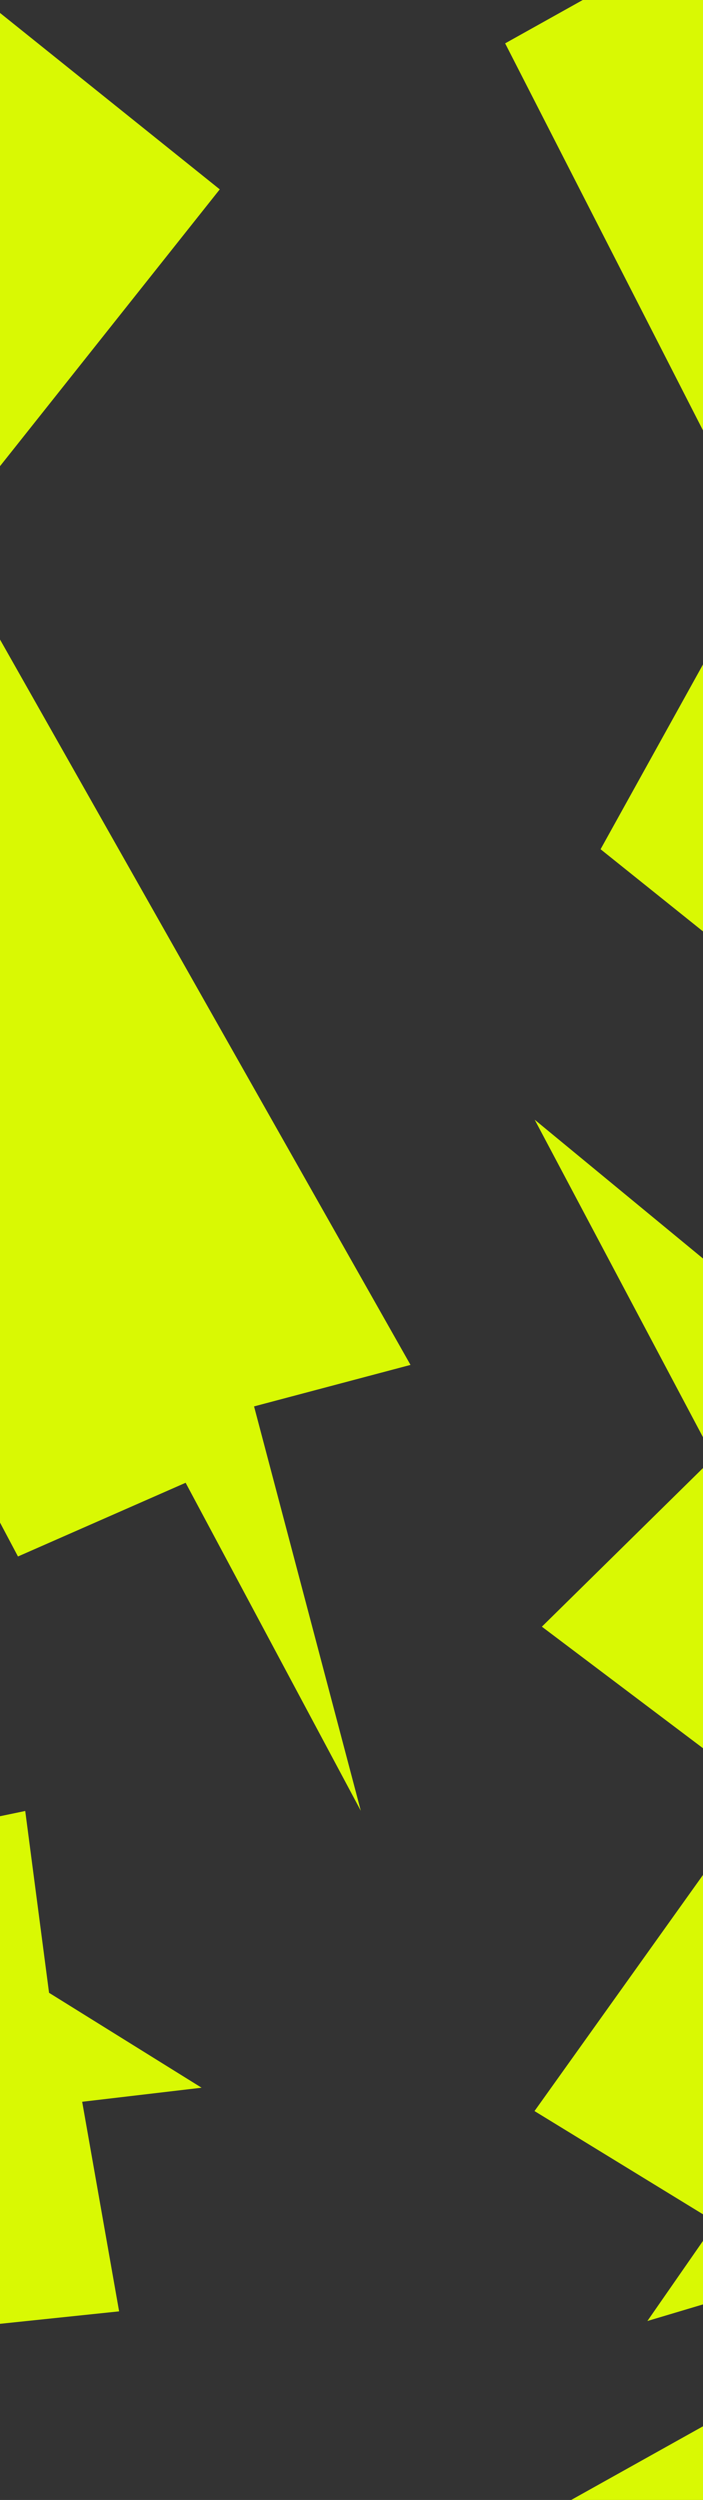
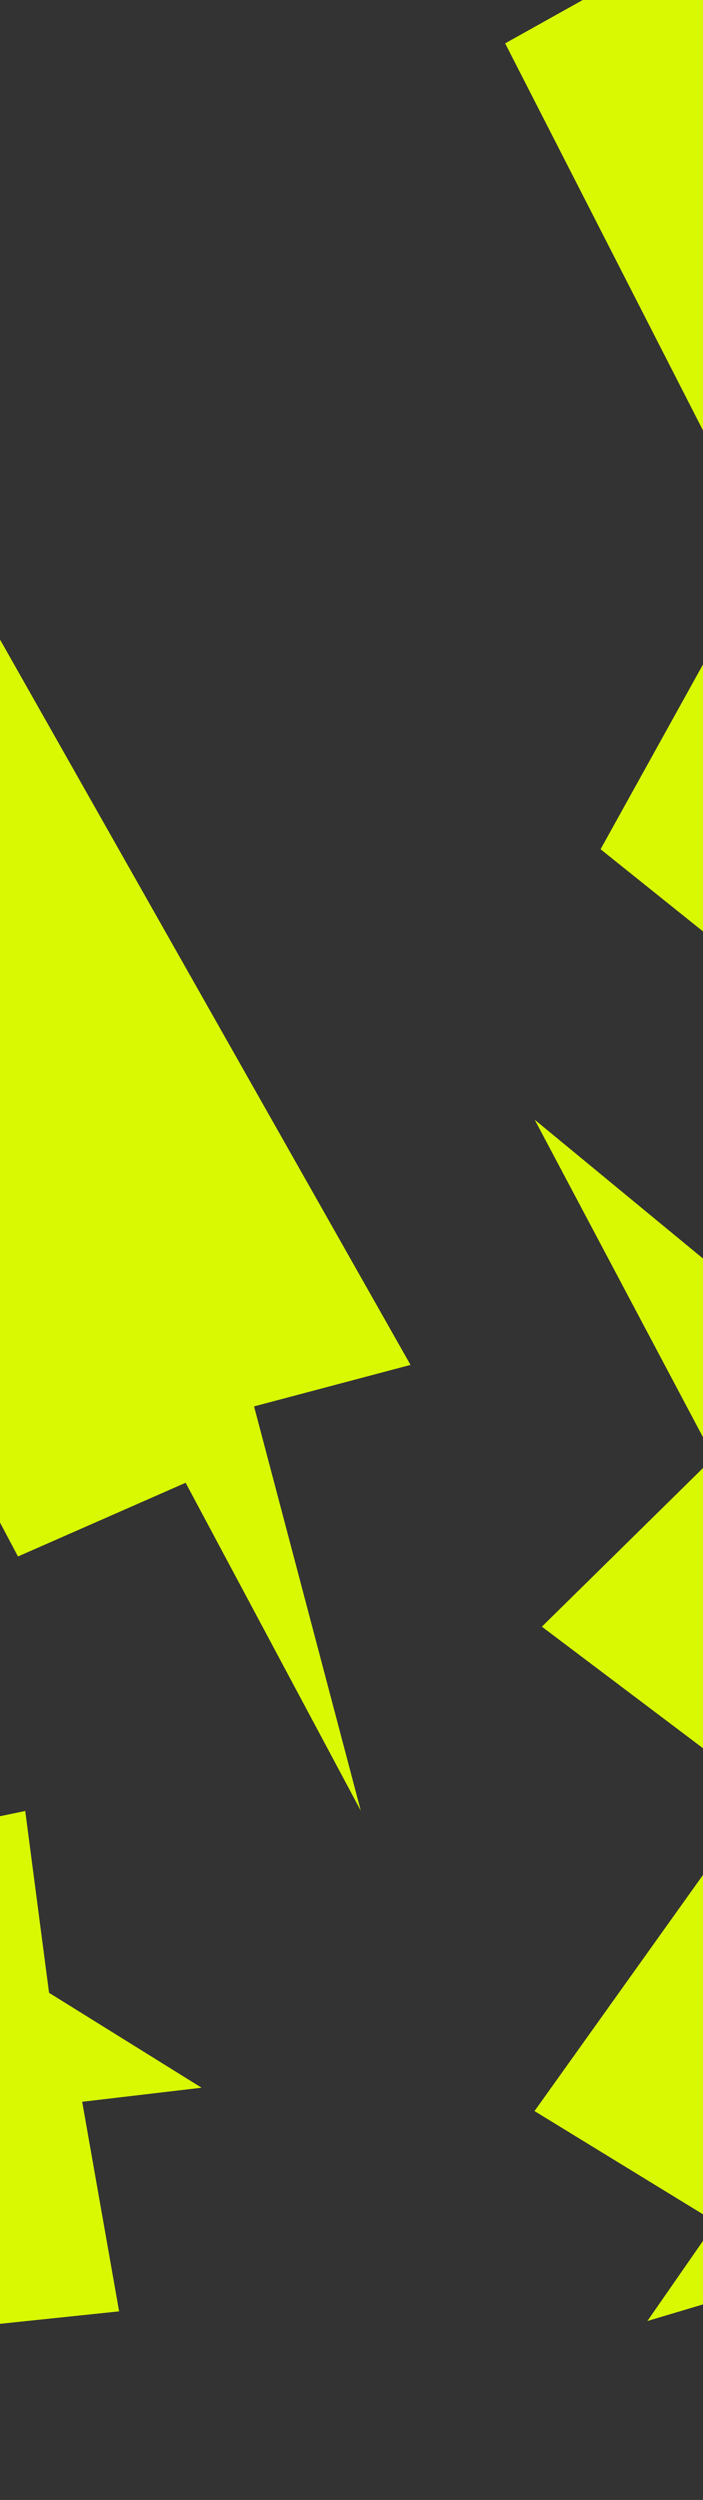
<svg xmlns="http://www.w3.org/2000/svg" id="Layer_1" x="0px" y="0px" viewBox="0 0 1242 4416" xml:space="preserve">
  <rect x="0" y="0" width="1242" height="4416" fill="#333333" stroke="none" />
  <polygon fill="#D9F903" points="86.66,3520.13 44.58,3198.95 -487.19,3309.63 -319.07,4138.22 210.43,4082.83 145.18,3712.61   356.14,3687.78 " />
  <polygon fill="#D9F903" points="1447.84,4009.08 1716.32,4190.31 1985.68,3718.63 1253.59,3295.69 944.32,3729.04 1264.88,3925.41   1143.73,4099.89 " />
-   <polygon fill="#D9F903" points="-372.35,847.5 -180.25,1050.5 388.25,334.5 -176.55,-118.9 -767.05,551 -526.15,765.2   -760.15,1034.3 " />
  <polygon fill="#D9F903" points="1800.65,771.6 2064.75,676.3 1524.75,-276.7 892.45,76.6 1379.25,1028.8 1669.85,888.8   1866.35,1268 " />
  <polygon fill="#D9F903" points="448.85,2484.3 725.25,2411 -104.85,944.4 -737.95,1296.1 31.75,2749.4 327.95,2619.2 637.45,3198.6   " />
  <polygon fill="#D9F903" points="1730.55,1088.9 1949.65,728.3 1595.95,535.2 1061.05,1500.1 1372.25,1749.7 1616.25,1324.3   1742.25,1420.9 " />
  <polygon fill="#D9F903" points="1260.95,2574.5 957.35,2873.4 2109.85,3742.7 2779.05,2865.6 1696.95,1961.8 1379.05,2336.1   944.65,1977.9 " />
-   <polygon fill="#D9F903" points="1801.05,5175.95 2065.15,5080.65 1525.15,4127.65 892.85,4480.95 1379.65,5433.15 1670.25,5293.15   1866.75,5672.35 " />
</svg>